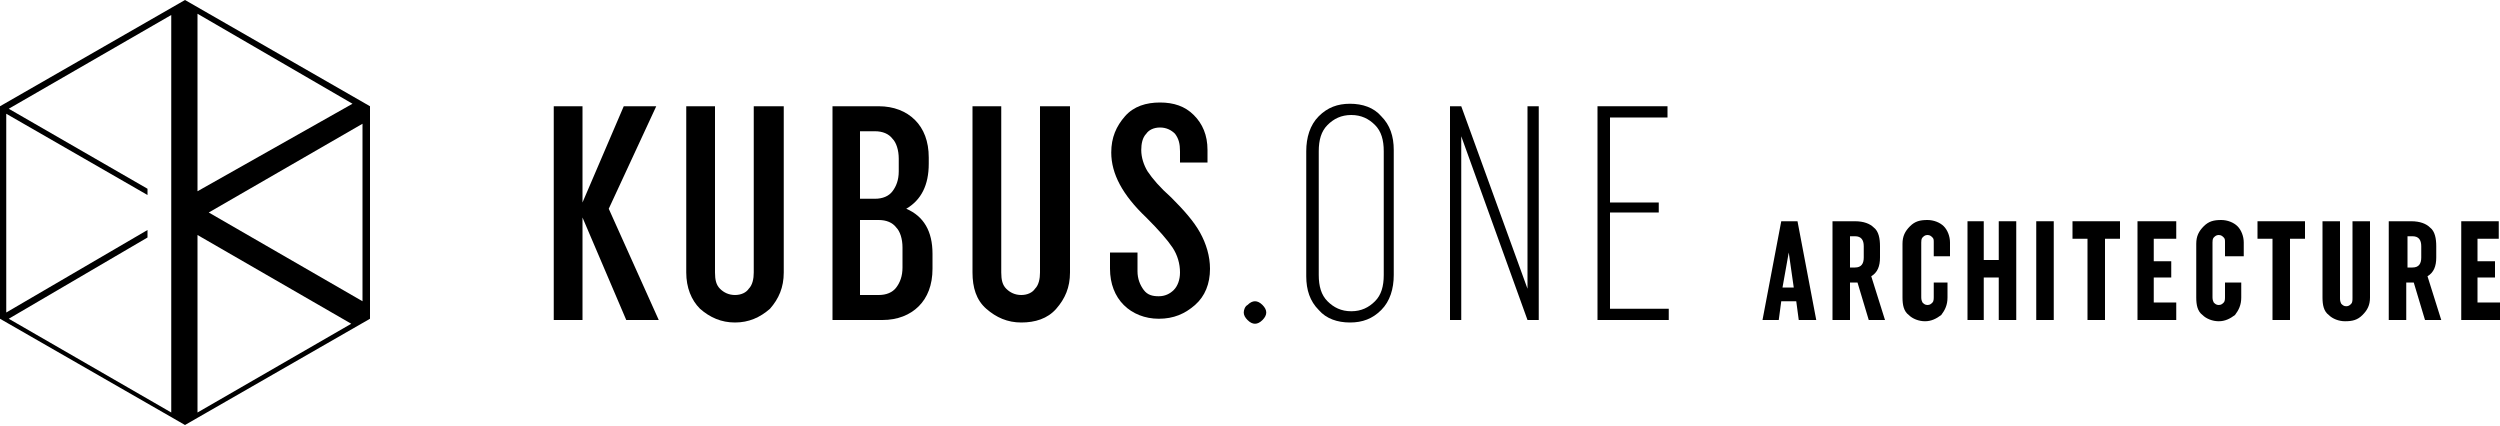
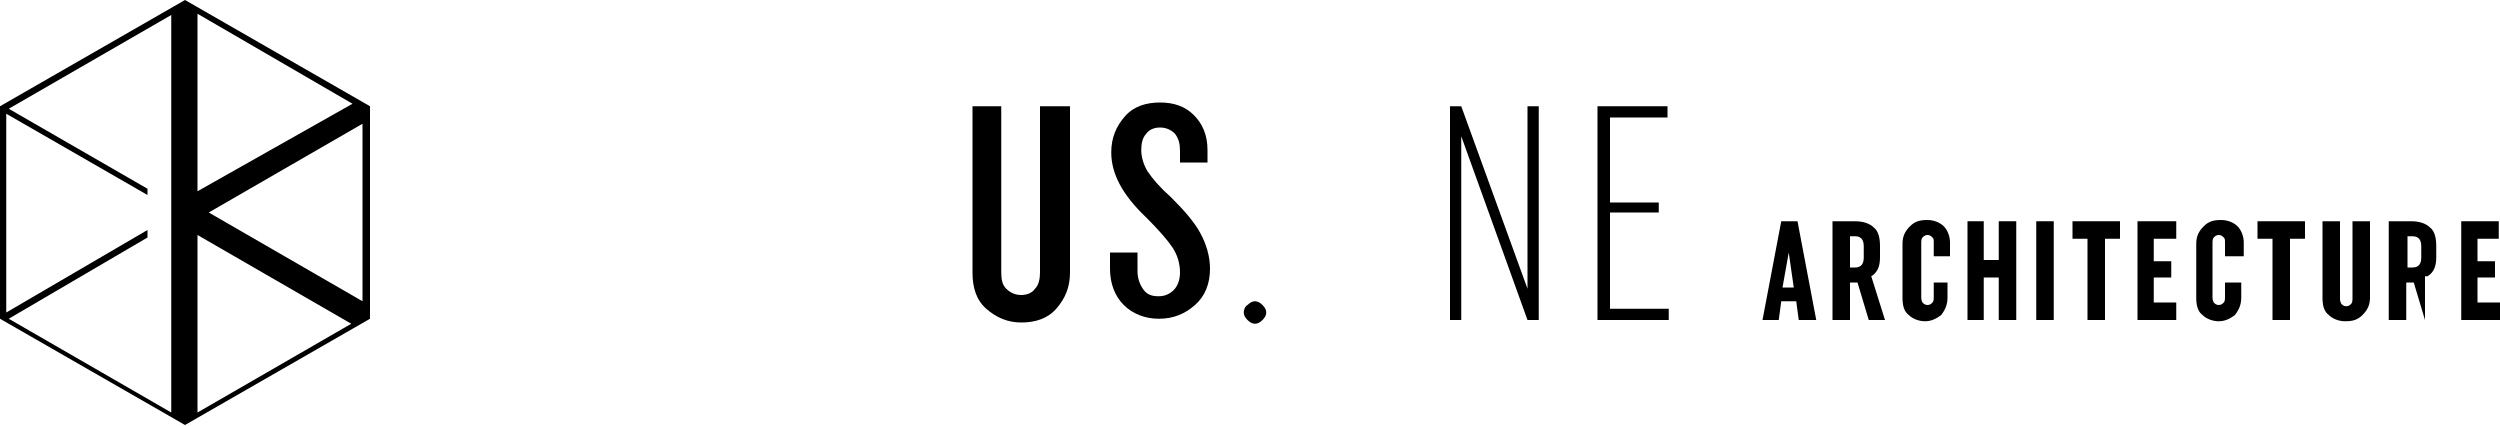
<svg xmlns="http://www.w3.org/2000/svg" xmlns:xlink="http://www.w3.org/1999/xlink" version="1.1" id="Ebene_1" x="0px" y="0px" viewBox="0 0 200 34.1" style="enable-background:new 0 0 200 34.1;" xml:space="preserve">
  <style type="text/css">
	.st0{clip-path:url(#SVGID_2_);}
	.st1{clip-path:url(#SVGID_4_);}
	.st2{clip-path:url(#SVGID_6_);}
	.st3{clip-path:url(#SVGID_8_);}
</style>
  <path d="M15.8,18.8l12.3,7.1L15.8,33V18.8z M16.7,17L29,9.9v14.2L16.7,17z M11.8,15.1L0.7,8.7l13-7.5V33l-13-7.5L11.8,19v-0.6  L0.5,25V9.1l11.3,6.5V15.1z M15.8,1.1l12.4,7.2l-12.4,7V1.1z M14.8,0L0,8.5v17l14.8,8.5l14.8-8.5v-17L14.8,0z" />
-   <polygon points="44.3,8.5 46.6,8.5 46.6,16.2 49.9,8.5 52.5,8.5 48.7,16.7 52.7,25.6 50.1,25.6 46.6,17.4 46.6,25.6 44.3,25.6 " />
  <g>
    <defs>
      <rect id="SVGID_1_" y="0" width="200" height="34.1" />
    </defs>
    <clipPath id="SVGID_2_">
      <use xlink:href="#SVGID_1_" style="overflow:visible;" />
    </clipPath>
-     <path class="st0" d="M62.7,8.5v13.3c0,1.2-0.4,2.1-1.1,2.9c-0.8,0.7-1.7,1.1-2.8,1.1c-1.1,0-2-0.4-2.8-1.1   c-0.7-0.7-1.1-1.7-1.1-2.9V8.5h2.3v13.3c0,0.6,0.1,1,0.4,1.3c0.3,0.3,0.7,0.5,1.2,0.5c0.5,0,0.9-0.2,1.1-0.5   c0.3-0.3,0.4-0.8,0.4-1.3V8.5H62.7z" />
-     <path class="st0" d="M68.8,23.6h1.5c0.6,0,1.1-0.2,1.4-0.6c0.3-0.4,0.5-0.9,0.5-1.6v-1.6c0-0.7-0.2-1.3-0.5-1.6   c-0.3-0.4-0.8-0.6-1.4-0.6h-1.5V23.6z M68.8,15.9H70c0.6,0,1.1-0.2,1.4-0.6c0.3-0.4,0.5-0.9,0.5-1.6v-1c0-0.7-0.2-1.3-0.5-1.6   c-0.3-0.4-0.8-0.6-1.4-0.6h-1.2V15.9z M66.5,8.5h3.8c1.2,0,2.2,0.4,2.9,1.1c0.7,0.7,1.1,1.7,1.1,3v0.5c0,1.7-0.6,2.9-1.8,3.6   c1.4,0.6,2.1,1.8,2.1,3.6v1.2c0,1.3-0.4,2.3-1.1,3c-0.7,0.7-1.7,1.1-2.9,1.1h-4V8.5z" />
    <path class="st0" d="M85.6,8.5v13.3c0,1.2-0.4,2.1-1.1,2.9s-1.7,1.1-2.8,1.1c-1.1,0-2-0.4-2.8-1.1s-1.1-1.7-1.1-2.9V8.5h2.3v13.3   c0,0.6,0.1,1,0.4,1.3c0.3,0.3,0.7,0.5,1.2,0.5c0.5,0,0.9-0.2,1.1-0.5c0.3-0.3,0.4-0.8,0.4-1.3V8.5H85.6z" />
    <path class="st0" d="M91,21.7c0,0.6,0.2,1.1,0.5,1.5c0.3,0.4,0.7,0.5,1.2,0.5c0.5,0,0.9-0.2,1.2-0.5c0.3-0.3,0.5-0.8,0.5-1.4   c0-0.7-0.2-1.4-0.6-2s-1.1-1.4-2.1-2.4c-1.9-1.8-2.8-3.5-2.8-5.2c0-1.2,0.4-2.1,1.1-2.9s1.7-1.1,2.8-1.1c1.1,0,2,0.3,2.7,1   c0.7,0.7,1.1,1.6,1.1,2.8v1h-2.2v-0.9c0-0.6-0.1-1-0.4-1.4c-0.3-0.3-0.7-0.5-1.2-0.5c-0.5,0-0.9,0.2-1.1,0.5   c-0.3,0.3-0.4,0.8-0.4,1.3c0,0.6,0.2,1.2,0.5,1.7c0.4,0.6,1,1.3,1.9,2.1c1,1,1.8,1.9,2.3,2.8c0.5,0.9,0.8,1.9,0.8,2.9   c0,1.2-0.4,2.2-1.2,2.9c-0.8,0.7-1.7,1.1-2.9,1.1c-1.1,0-2.1-0.4-2.8-1.1c-0.7-0.7-1.1-1.7-1.1-2.9v-1.3H91V21.7z" />
    <path class="st0" d="M99.8,24.4c0.2-0.2,0.4-0.3,0.6-0.3c0.2,0,0.4,0.1,0.6,0.3c0.2,0.2,0.3,0.4,0.3,0.6s-0.1,0.4-0.3,0.6   c-0.2,0.2-0.4,0.3-0.6,0.3c-0.2,0-0.4-0.1-0.6-0.3c-0.2-0.2-0.3-0.4-0.3-0.6S99.6,24.5,99.8,24.4" />
-     <path class="st0" d="M105.5,22c0,0.9,0.2,1.6,0.7,2.1c0.5,0.5,1.1,0.8,1.9,0.8c0.8,0,1.4-0.3,1.9-0.8c0.5-0.5,0.7-1.2,0.7-2.1v-9.9   c0-0.9-0.2-1.6-0.7-2.1s-1.1-0.8-1.9-0.8c-0.8,0-1.4,0.3-1.9,0.8c-0.5,0.5-0.7,1.2-0.7,2.1V22z M104.5,12.1c0-1.1,0.3-2.1,1-2.8   c0.7-0.7,1.5-1,2.5-1c1,0,1.9,0.3,2.5,1c0.7,0.7,1,1.6,1,2.7v10c0,1.1-0.3,2.1-1,2.8c-0.7,0.7-1.5,1-2.5,1c-1,0-1.9-0.3-2.5-1   c-0.7-0.7-1-1.6-1-2.7V12.1z" />
  </g>
  <polygon points="116.9,10.9 116.9,25.6 116,25.6 116,8.5 116.9,8.5 122.2,23.1 122.2,8.5 123.1,8.5 123.1,25.6 122.2,25.6 " />
  <polygon points="127.8,25.6 127.8,8.5 133.4,8.5 133.4,9.4 128.8,9.4 128.8,16.2 132.7,16.2 132.7,17 128.8,17 128.8,24.7   133.5,24.7 133.5,25.6 " />
  <path d="M142.6,23h0.9l-0.4-2.8L142.6,23z M145.3,25.6h-1.4l-0.2-1.5h-1.2l-0.2,1.5h-1.3l1.5-7.9h1.3L145.3,25.6z" />
  <g>
    <defs>
      <rect id="SVGID_3_" y="0" width="200" height="34.1" />
    </defs>
    <clipPath id="SVGID_4_">
      <use xlink:href="#SVGID_3_" style="overflow:visible;" />
    </clipPath>
    <path class="st1" d="M148,21.4h0.4c0.5,0,0.7-0.3,0.7-0.8v-0.9c0-0.5-0.2-0.8-0.7-0.8H148V21.4z M149.5,25.6l-0.9-3H148v3h-1.4   v-7.9h1.8c0.7,0,1.2,0.2,1.5,0.5c0.4,0.3,0.5,0.9,0.5,1.5v0.9c0,0.7-0.2,1.2-0.7,1.5l1.1,3.5H149.5z" />
    <path class="st1" d="M154.5,22.6h1.3v1.2c0,0.6-0.2,1-0.5,1.4c-0.4,0.3-0.8,0.5-1.3,0.5c-0.5,0-1-0.2-1.3-0.5   c-0.4-0.3-0.5-0.8-0.5-1.4v-4.3c0-0.6,0.2-1,0.6-1.4c0.4-0.4,0.8-0.5,1.4-0.5c0.5,0,1,0.2,1.3,0.5c0.3,0.3,0.5,0.8,0.5,1.3v1.1   h-1.3v-1.1c0-0.2,0-0.3-0.1-0.4c-0.1-0.1-0.2-0.2-0.4-0.2c-0.2,0-0.3,0.1-0.4,0.2c-0.1,0.1-0.1,0.3-0.1,0.4v4.3   c0,0.2,0,0.3,0.1,0.5c0.1,0.1,0.2,0.2,0.4,0.2c0.2,0,0.3-0.1,0.4-0.2c0.1-0.1,0.1-0.3,0.1-0.5V22.6z" />
  </g>
  <polygon points="159.9,22.2 158.7,22.2 158.7,25.6 157.4,25.6 157.4,17.7 158.7,17.7 158.7,20.8 159.9,20.8 159.9,17.7 161.3,17.7   161.3,25.6 159.9,25.6 " />
  <rect x="162.9" y="17.7" width="1.4" height="7.9" />
  <polygon points="168.4,19.1 168.4,25.6 167,25.6 167,19.1 165.8,19.1 165.8,17.7 169.6,17.7 169.6,19.1 " />
  <polygon points="171,25.6 171,17.7 174.1,17.7 174.1,19.1 172.3,19.1 172.3,20.9 173.7,20.9 173.7,22.2 172.3,22.2 172.3,24.2   174.1,24.2 174.1,25.6 " />
  <g>
    <defs>
      <rect id="SVGID_5_" y="0" width="200" height="34.1" />
    </defs>
    <clipPath id="SVGID_6_">
      <use xlink:href="#SVGID_5_" style="overflow:visible;" />
    </clipPath>
    <path class="st2" d="M178,22.6h1.3v1.2c0,0.6-0.2,1-0.5,1.4c-0.4,0.3-0.8,0.5-1.3,0.5c-0.5,0-1-0.2-1.3-0.5   c-0.4-0.3-0.5-0.8-0.5-1.4v-4.3c0-0.6,0.2-1,0.6-1.4c0.4-0.4,0.8-0.5,1.4-0.5c0.5,0,1,0.2,1.3,0.5c0.3,0.3,0.5,0.8,0.5,1.3v1.1H178   v-1.1c0-0.2,0-0.3-0.1-0.4c-0.1-0.1-0.2-0.2-0.4-0.2c-0.2,0-0.3,0.1-0.4,0.2c-0.1,0.1-0.1,0.3-0.1,0.4v4.3c0,0.2,0,0.3,0.1,0.5   c0.1,0.1,0.2,0.2,0.4,0.2c0.2,0,0.3-0.1,0.4-0.2c0.1-0.1,0.1-0.3,0.1-0.5V22.6z" />
  </g>
  <polygon points="183.2,19.1 183.2,25.6 181.8,25.6 181.8,19.1 180.6,19.1 180.6,17.7 184.4,17.7 184.4,19.1 " />
  <g>
    <defs>
      <rect id="SVGID_7_" y="0" width="200" height="34.1" />
    </defs>
    <clipPath id="SVGID_8_">
      <use xlink:href="#SVGID_7_" style="overflow:visible;" />
    </clipPath>
    <path class="st3" d="M189.6,17.7v6.1c0,0.6-0.2,1-0.6,1.4c-0.4,0.4-0.8,0.5-1.4,0.5c-0.5,0-1-0.2-1.3-0.5c-0.4-0.3-0.5-0.8-0.5-1.4   v-6.1h1.4v6.1c0,0.2,0,0.3,0.1,0.5c0.1,0.1,0.2,0.2,0.4,0.2c0.2,0,0.3-0.1,0.4-0.2c0.1-0.1,0.1-0.3,0.1-0.5v-6.1H189.6z" />
-     <path class="st3" d="M192.6,21.4h0.4c0.5,0,0.7-0.3,0.7-0.8v-0.9c0-0.5-0.2-0.8-0.7-0.8h-0.4V21.4z M194,25.6l-0.9-3h-0.6v3h-1.4   v-7.9h1.8c0.7,0,1.2,0.2,1.5,0.5c0.4,0.3,0.5,0.9,0.5,1.5v0.9c0,0.7-0.2,1.2-0.7,1.5l1.1,3.5H194z" />
+     <path class="st3" d="M192.6,21.4h0.4c0.5,0,0.7-0.3,0.7-0.8v-0.9c0-0.5-0.2-0.8-0.7-0.8h-0.4V21.4z M194,25.6l-0.9-3h-0.6v3h-1.4   v-7.9h1.8c0.7,0,1.2,0.2,1.5,0.5c0.4,0.3,0.5,0.9,0.5,1.5v0.9c0,0.7-0.2,1.2-0.7,1.5H194z" />
  </g>
  <polygon points="196.9,17.7 196.9,25.6 200,25.6 200,24.2 198.2,24.2 198.2,22.2 199.6,22.2 199.6,20.9 198.2,20.9 198.2,19.1   199.9,19.1 199.9,17.7 " />
</svg>